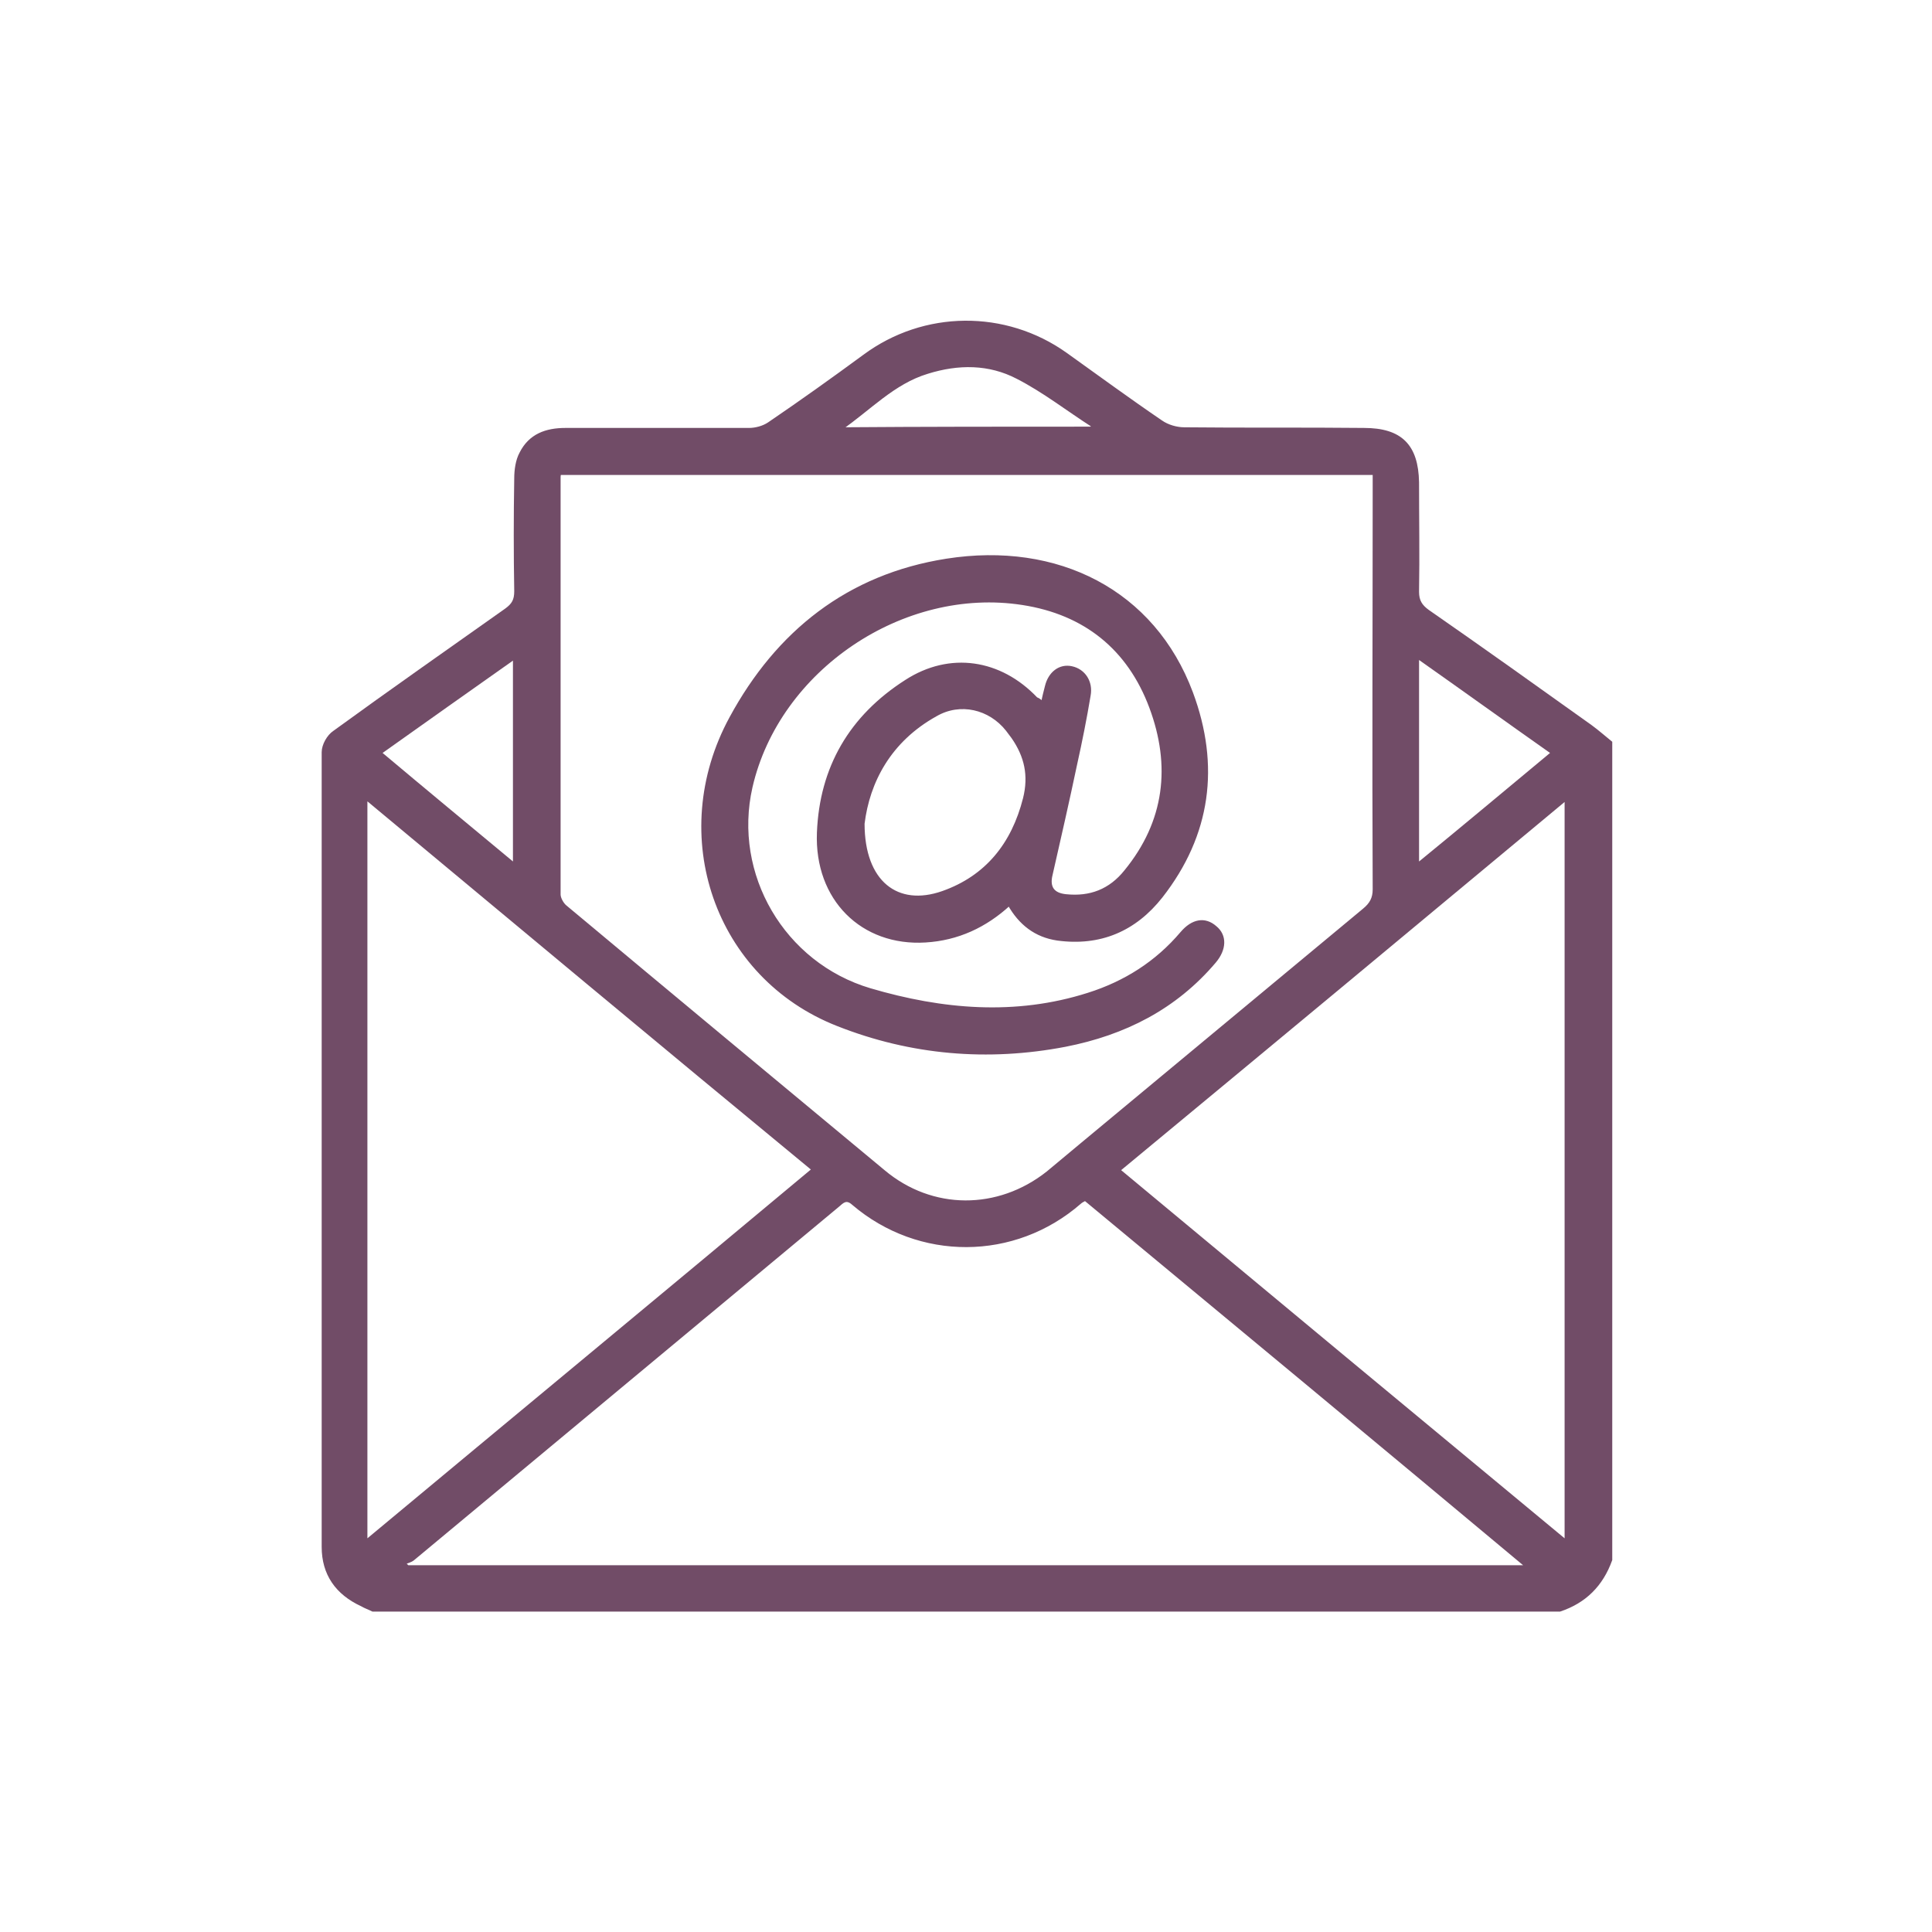
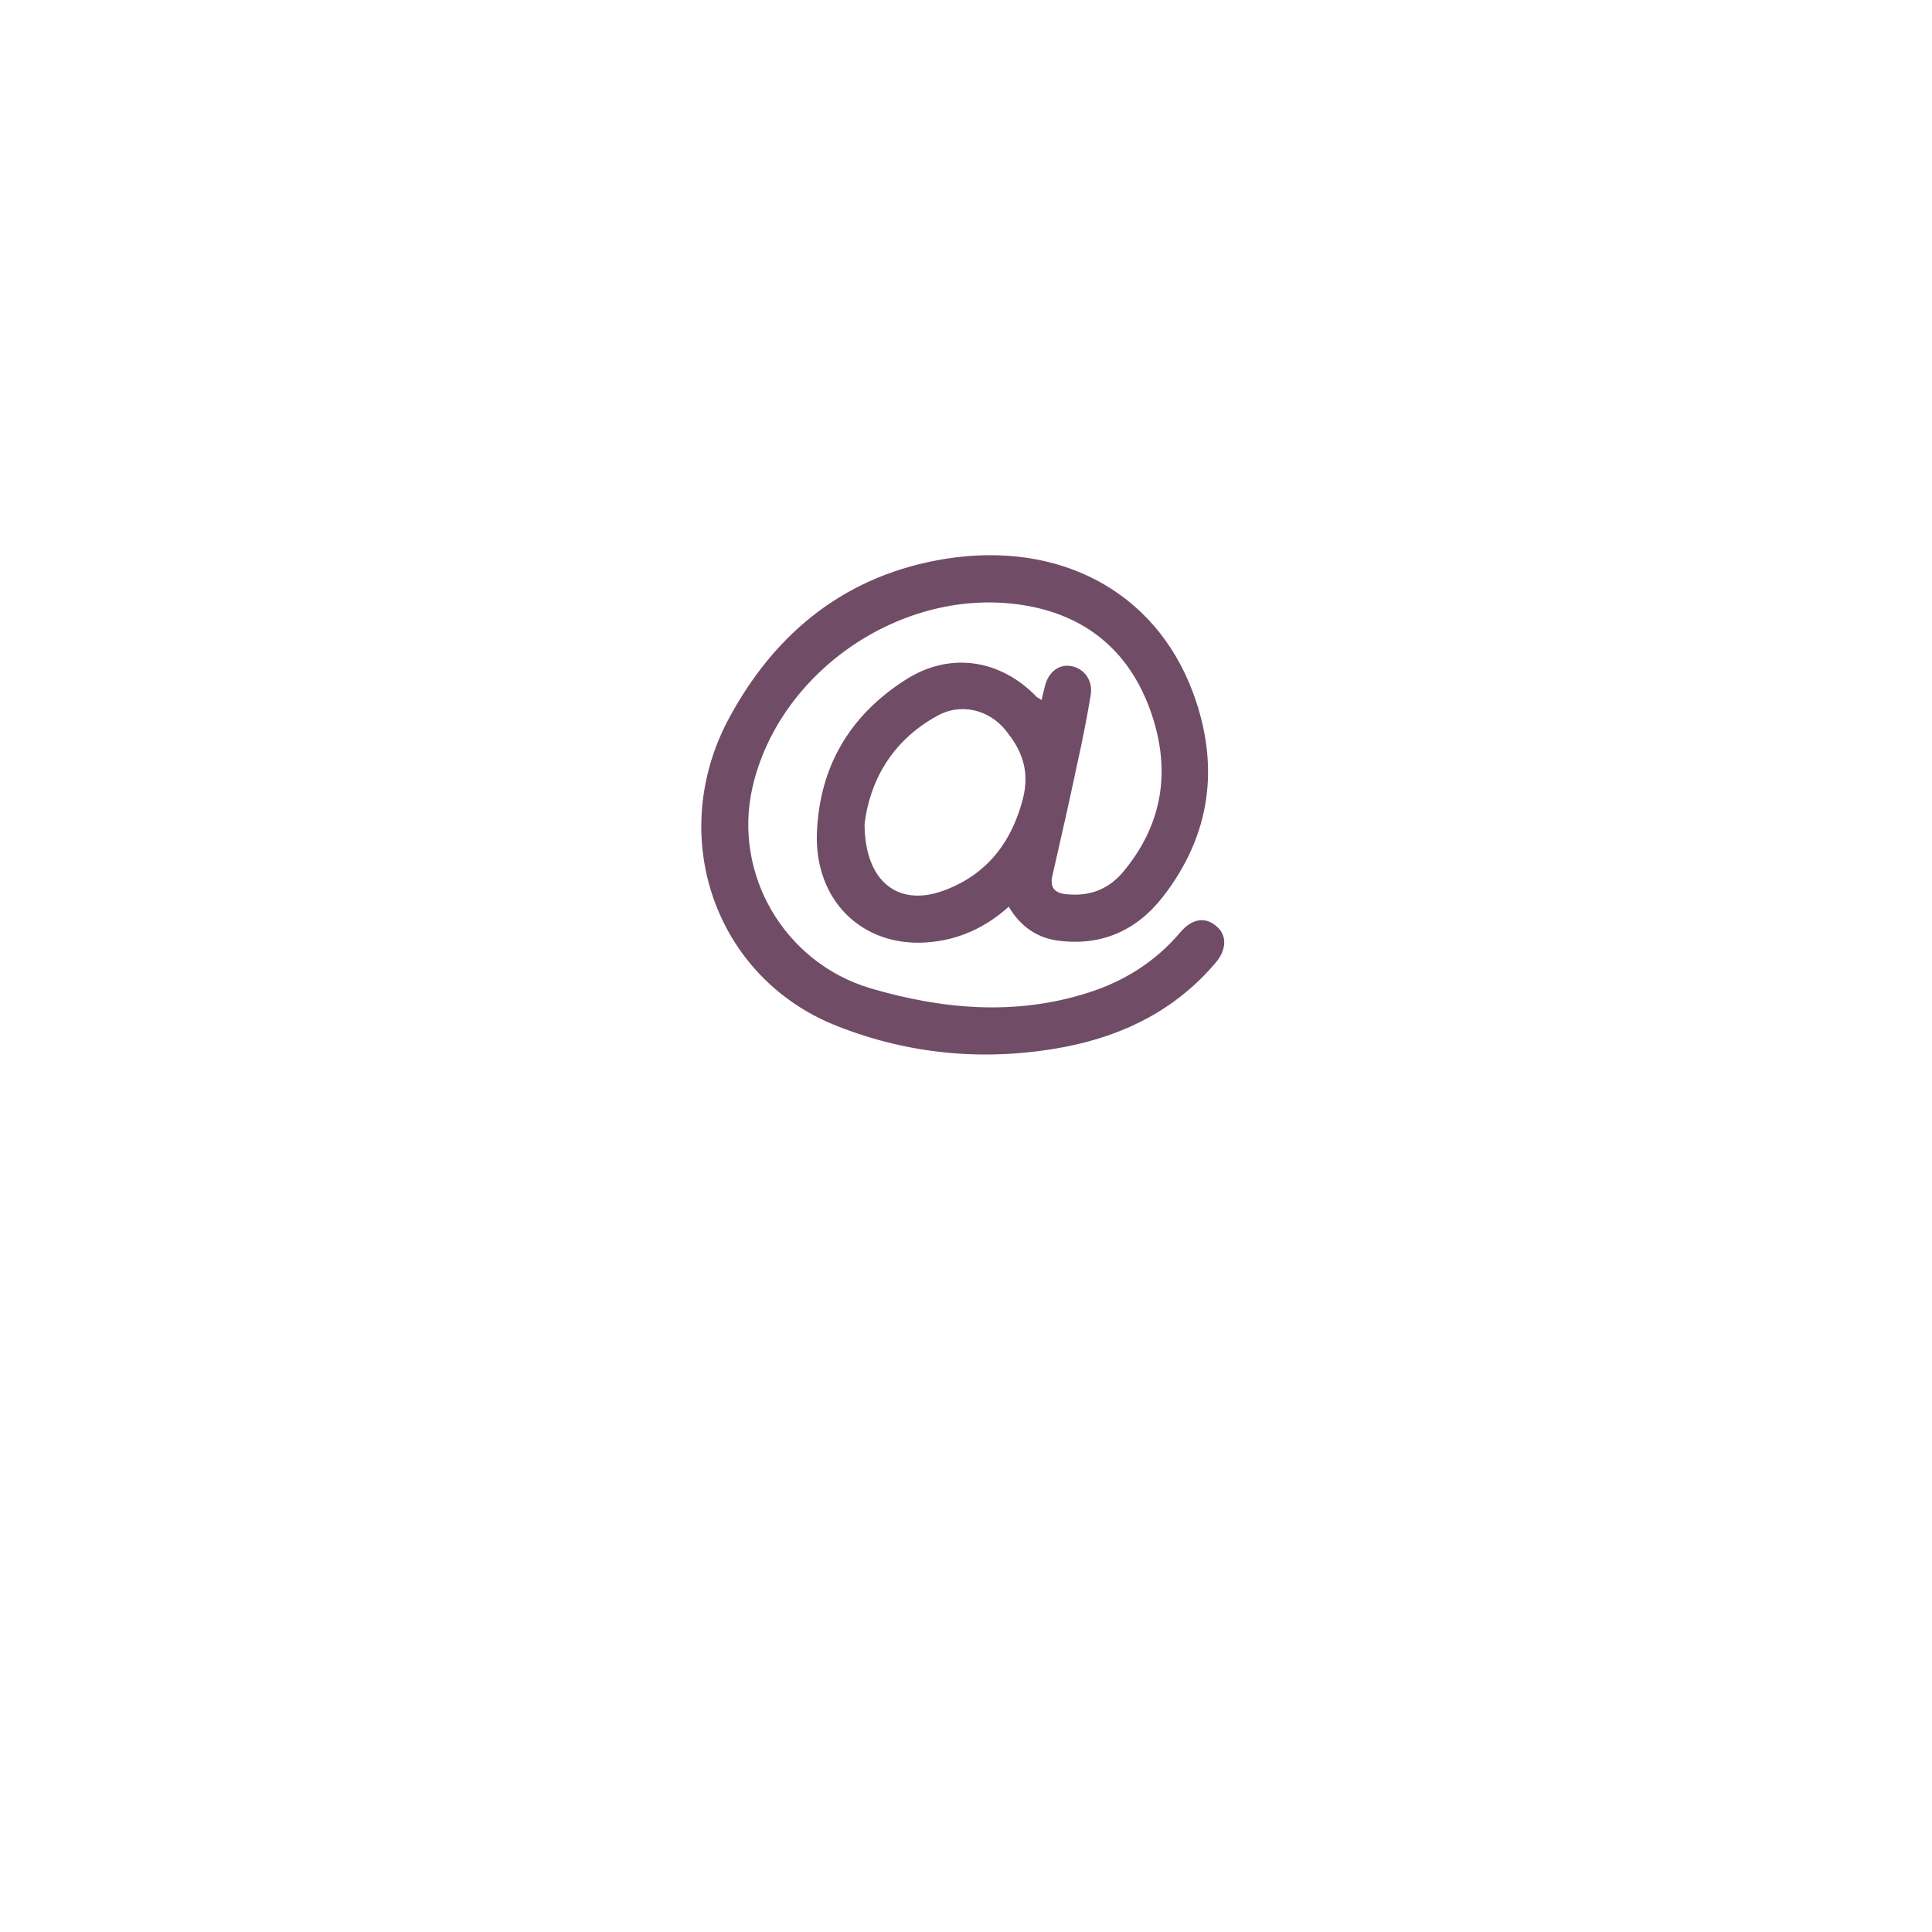
<svg xmlns="http://www.w3.org/2000/svg" version="1.1" id="Шар_1" x="0px" y="0px" viewBox="0 0 300 300" style="enable-background:new 0 0 300 300;" xml:space="preserve">
  <style type="text/css">
	.st0{fill:#714C67;stroke:#714C67;stroke-width:0.75;stroke-miterlimit:10;}
	.st1{fill:#714C67;}
	.st2{fill:#714C67;stroke:#714C67;stroke-width:1.25;stroke-miterlimit:10;}
	.st3{fill:#714C67;stroke:#714C67;stroke-miterlimit:10;}
	.st4{fill:#714C67;stroke:#714C67;stroke-width:2;stroke-miterlimit:10;}
	.st5{fill:#714C67;stroke:#714C67;stroke-width:0.5;stroke-miterlimit:10;}
	.st6{fill:#714C67;stroke:#714C67;stroke-width:2.5;stroke-miterlimit:10;}
	.st7{fill:#714C67;stroke:#714C67;stroke-width:0.25;stroke-miterlimit:10;}
	.st8{fill:none;stroke:#714C67;stroke-width:3;stroke-miterlimit:10;}
	.st9{fill:#714C67;stroke:#714C67;stroke-width:0.665;stroke-miterlimit:10;}
	.st10{clip-path:url(#SVGID_00000010310513663027216410000014945266505651740853_);}
	.st11{fill:#714C67;stroke:#714C67;stroke-width:0.776;stroke-miterlimit:10;}
</style>
  <g>
-     <path class="st5" d="M242.2,250c-61.4,0-122.9,0-184.3,0c-0.6-0.3-1.2-0.5-1.7-0.8c-3.9-1.8-6-4.8-6-9c0-41.1,0-82.3,0-123.4   c0-1.1,0.8-2.5,1.7-3.1c8.8-6.4,17.8-12.7,26.7-19c1.1-0.8,1.5-1.5,1.5-2.9C80,86,80,80.2,80.1,74.3c0-1.3,0.2-2.8,0.8-3.9   c1.4-2.8,3.9-3.7,6.9-3.7c9.5,0,19,0,28.5,0c1,0,2.2-0.3,3.1-0.9c5-3.4,9.9-6.9,14.8-10.5c9.3-6.9,21.9-7,31.3-0.3   c4.9,3.5,9.8,7.1,14.8,10.5c1,0.7,2.4,1.1,3.6,1.1c9.3,0.1,18.6,0,27.9,0.1c5.7,0,8.2,2.5,8.3,8.2c0,5.7,0.1,11.3,0,17   c0,1.4,0.5,2.2,1.6,3c8.5,5.9,16.9,11.9,25.3,17.9c1.1,0.8,2.1,1.7,3.1,2.5c0,42.3,0,84.6,0,126.9   C248.7,246.1,246.1,248.7,242.2,250z M86.9,73.5c-0.1,0.3-0.1,0.5-0.1,0.6c0,21.6,0,43.2,0,64.8c0,0.6,0.5,1.5,1,1.9   c16.4,13.7,32.9,27.4,49.4,41.1c7.5,6.3,17.8,6.3,25.5,0.2c1.8-1.5,3.6-3,5.4-4.5c14.6-12.1,29.1-24.2,43.7-36.3   c1.1-0.9,1.6-1.8,1.6-3.2c-0.1-20.8,0-41.7,0-62.5c0-0.7,0-1.4,0-2.1C171,73.5,129,73.5,86.9,73.5z M168.5,186.2   c-0.3,0.2-0.6,0.3-0.8,0.5c-10.2,8.9-25,8.9-35.2,0.2c-1.1-1-1.7-0.3-2.4,0.3c-22,18.3-44,36.6-66,54.9c-0.4,0.3-0.9,0.4-1.4,0.6   c0.2,0.2,0.4,0.4,0.6,0.6c57.8,0,115.6,0,173.9,0C214.1,224,191.3,205.1,168.5,186.2z M56.8,239.4c23.3-19.4,46.4-38.5,69.5-57.8   C103,162.4,80,143.2,56.8,123.9C56.8,162.6,56.8,200.8,56.8,239.4z M243.2,124c-23.3,19.4-46.3,38.5-69.5,57.7   c23.2,19.3,46.2,38.4,69.5,57.7C243.2,200.8,243.2,162.6,243.2,124z M241.1,116.9c-7.1-5-13.9-9.9-21-14.9c0,10.9,0,21.4,0,32.3   C227.2,128.5,234,122.8,241.1,116.9z M79.9,134.3c0-10.9,0-21.4,0-32.2c-7.1,5-14,9.9-20.9,14.8C65.9,122.7,72.8,128.4,79.9,134.3z    M169.5,66.5c0.1-0.1,0.1-0.3,0.2-0.4c-3.9-2.5-7.6-5.4-11.7-7.5c-4.4-2.3-9.2-2.3-14-0.8c-5.3,1.6-9,5.7-13.5,8.8   C143.5,66.5,156.5,66.5,169.5,66.5z" />
    <path class="st5" d="M161.9,109.2c0.2-1.1,0.4-1.8,0.6-2.6c0.5-2.1,2.1-3.3,3.9-2.9c1.9,0.4,3.1,2.2,2.7,4.3   c-0.6,3.6-1.3,7.1-2.1,10.7c-1.2,5.7-2.5,11.4-3.8,17.1c-0.5,2,0.3,3.1,2.3,3.3c3.8,0.4,6.9-0.8,9.3-3.8c6.3-7.7,7.3-16.4,3.9-25.5   c-3.4-9.1-10.2-14.6-19.9-16.1c-18.6-2.9-38,10.2-42.2,28.5c-3.1,13.6,5,27.5,18.5,31.5c11.2,3.3,22.6,4.3,33.9,0.7   c5.7-1.8,10.6-4.9,14.5-9.5c1.7-2,3.6-2.3,5.2-0.9c1.6,1.3,1.5,3.4-0.1,5.3c-6.1,7.2-14,11.2-23.2,13c-12,2.3-23.9,1.3-35.3-3.2   c-18.9-7.4-26.5-29.4-16.6-47.6c7.2-13.3,18.2-22.1,33.5-24.5c17.2-2.7,32.1,4.8,38,20.6c4.2,11.3,2.8,22-4.7,31.6   c-4.1,5.2-9.5,7.5-16.1,6.6c-3.4-0.5-5.8-2.4-7.5-5.4c-3.7,3.4-8,5.4-13,5.7c-9.8,0.6-17-6.5-16.6-16.8c0.4-10.1,5-18,13.6-23.5   c6.8-4.4,14.6-3.2,20.2,2.7C161.2,108.6,161.5,108.8,161.9,109.2z M134,127.9c0,9.1,5.3,13.2,12.4,10.7c6.8-2.4,10.9-7.5,12.7-14.6   c0.9-3.6,0.2-6.6-1.8-9.5c-0.3-0.4-0.6-0.8-0.9-1.2c-2.7-3.4-7.3-4.5-11.1-2.3C138.1,115,134.8,121.4,134,127.9z" />
  </g>
</svg>